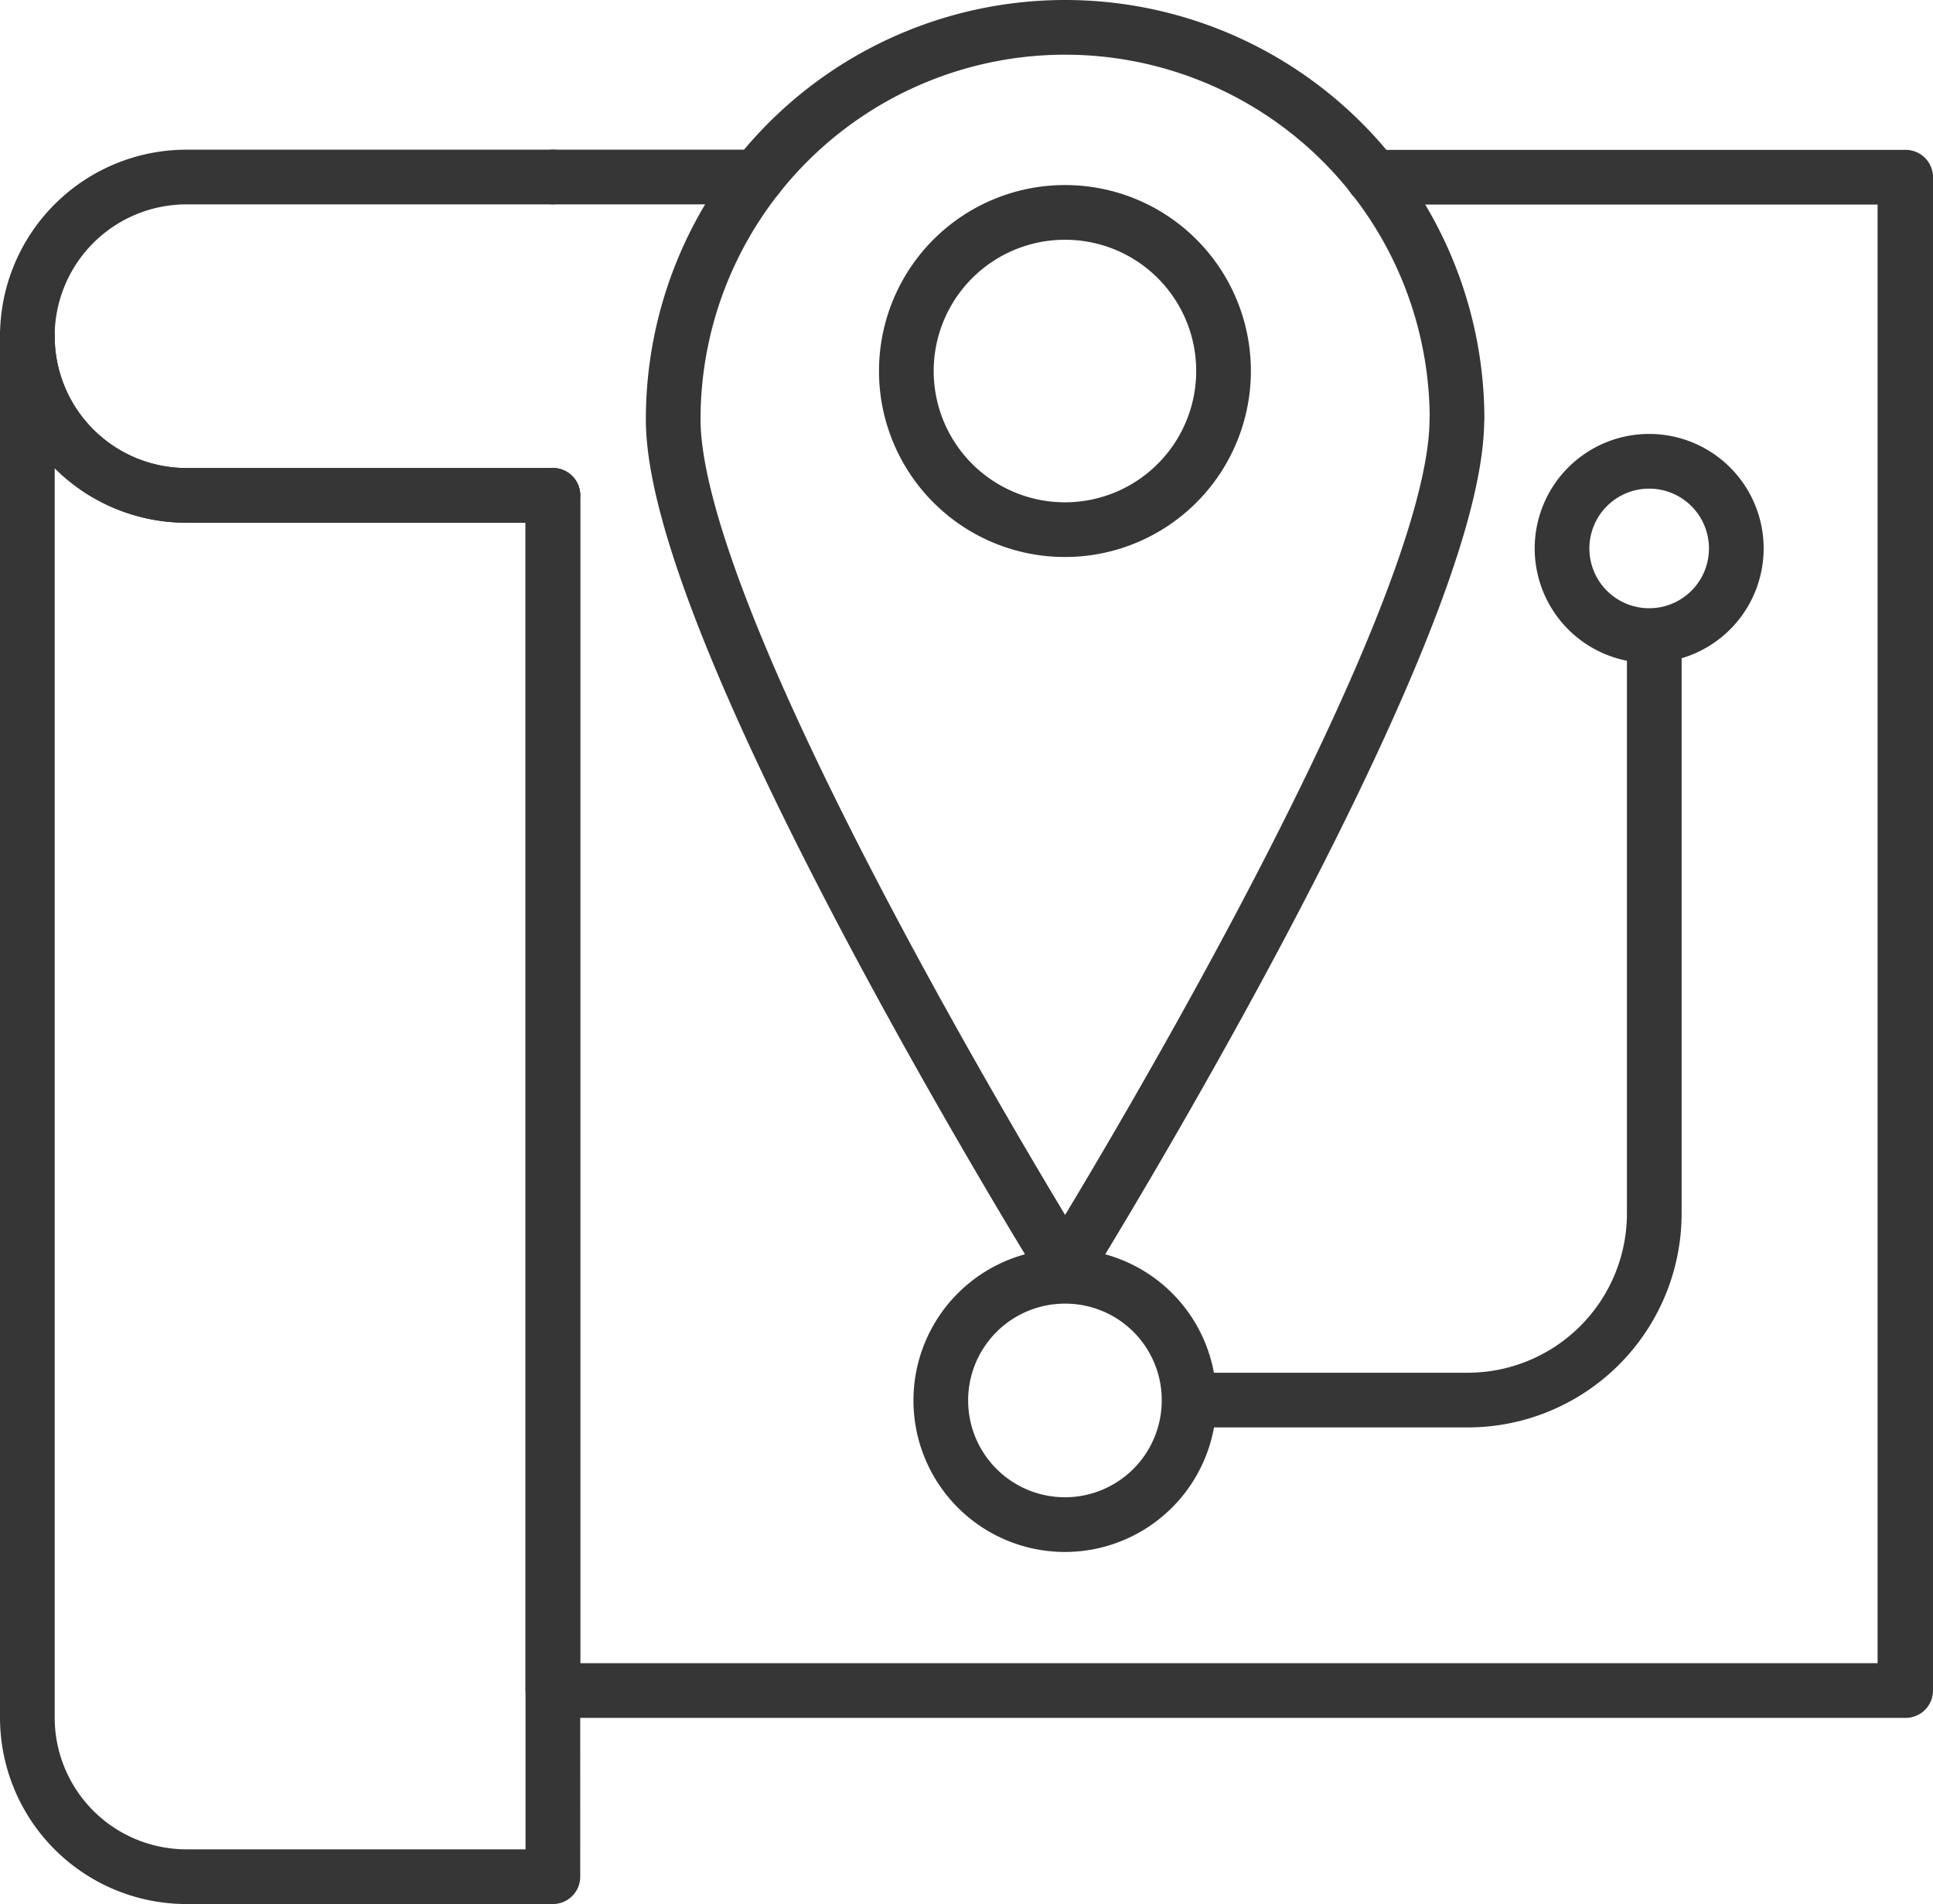
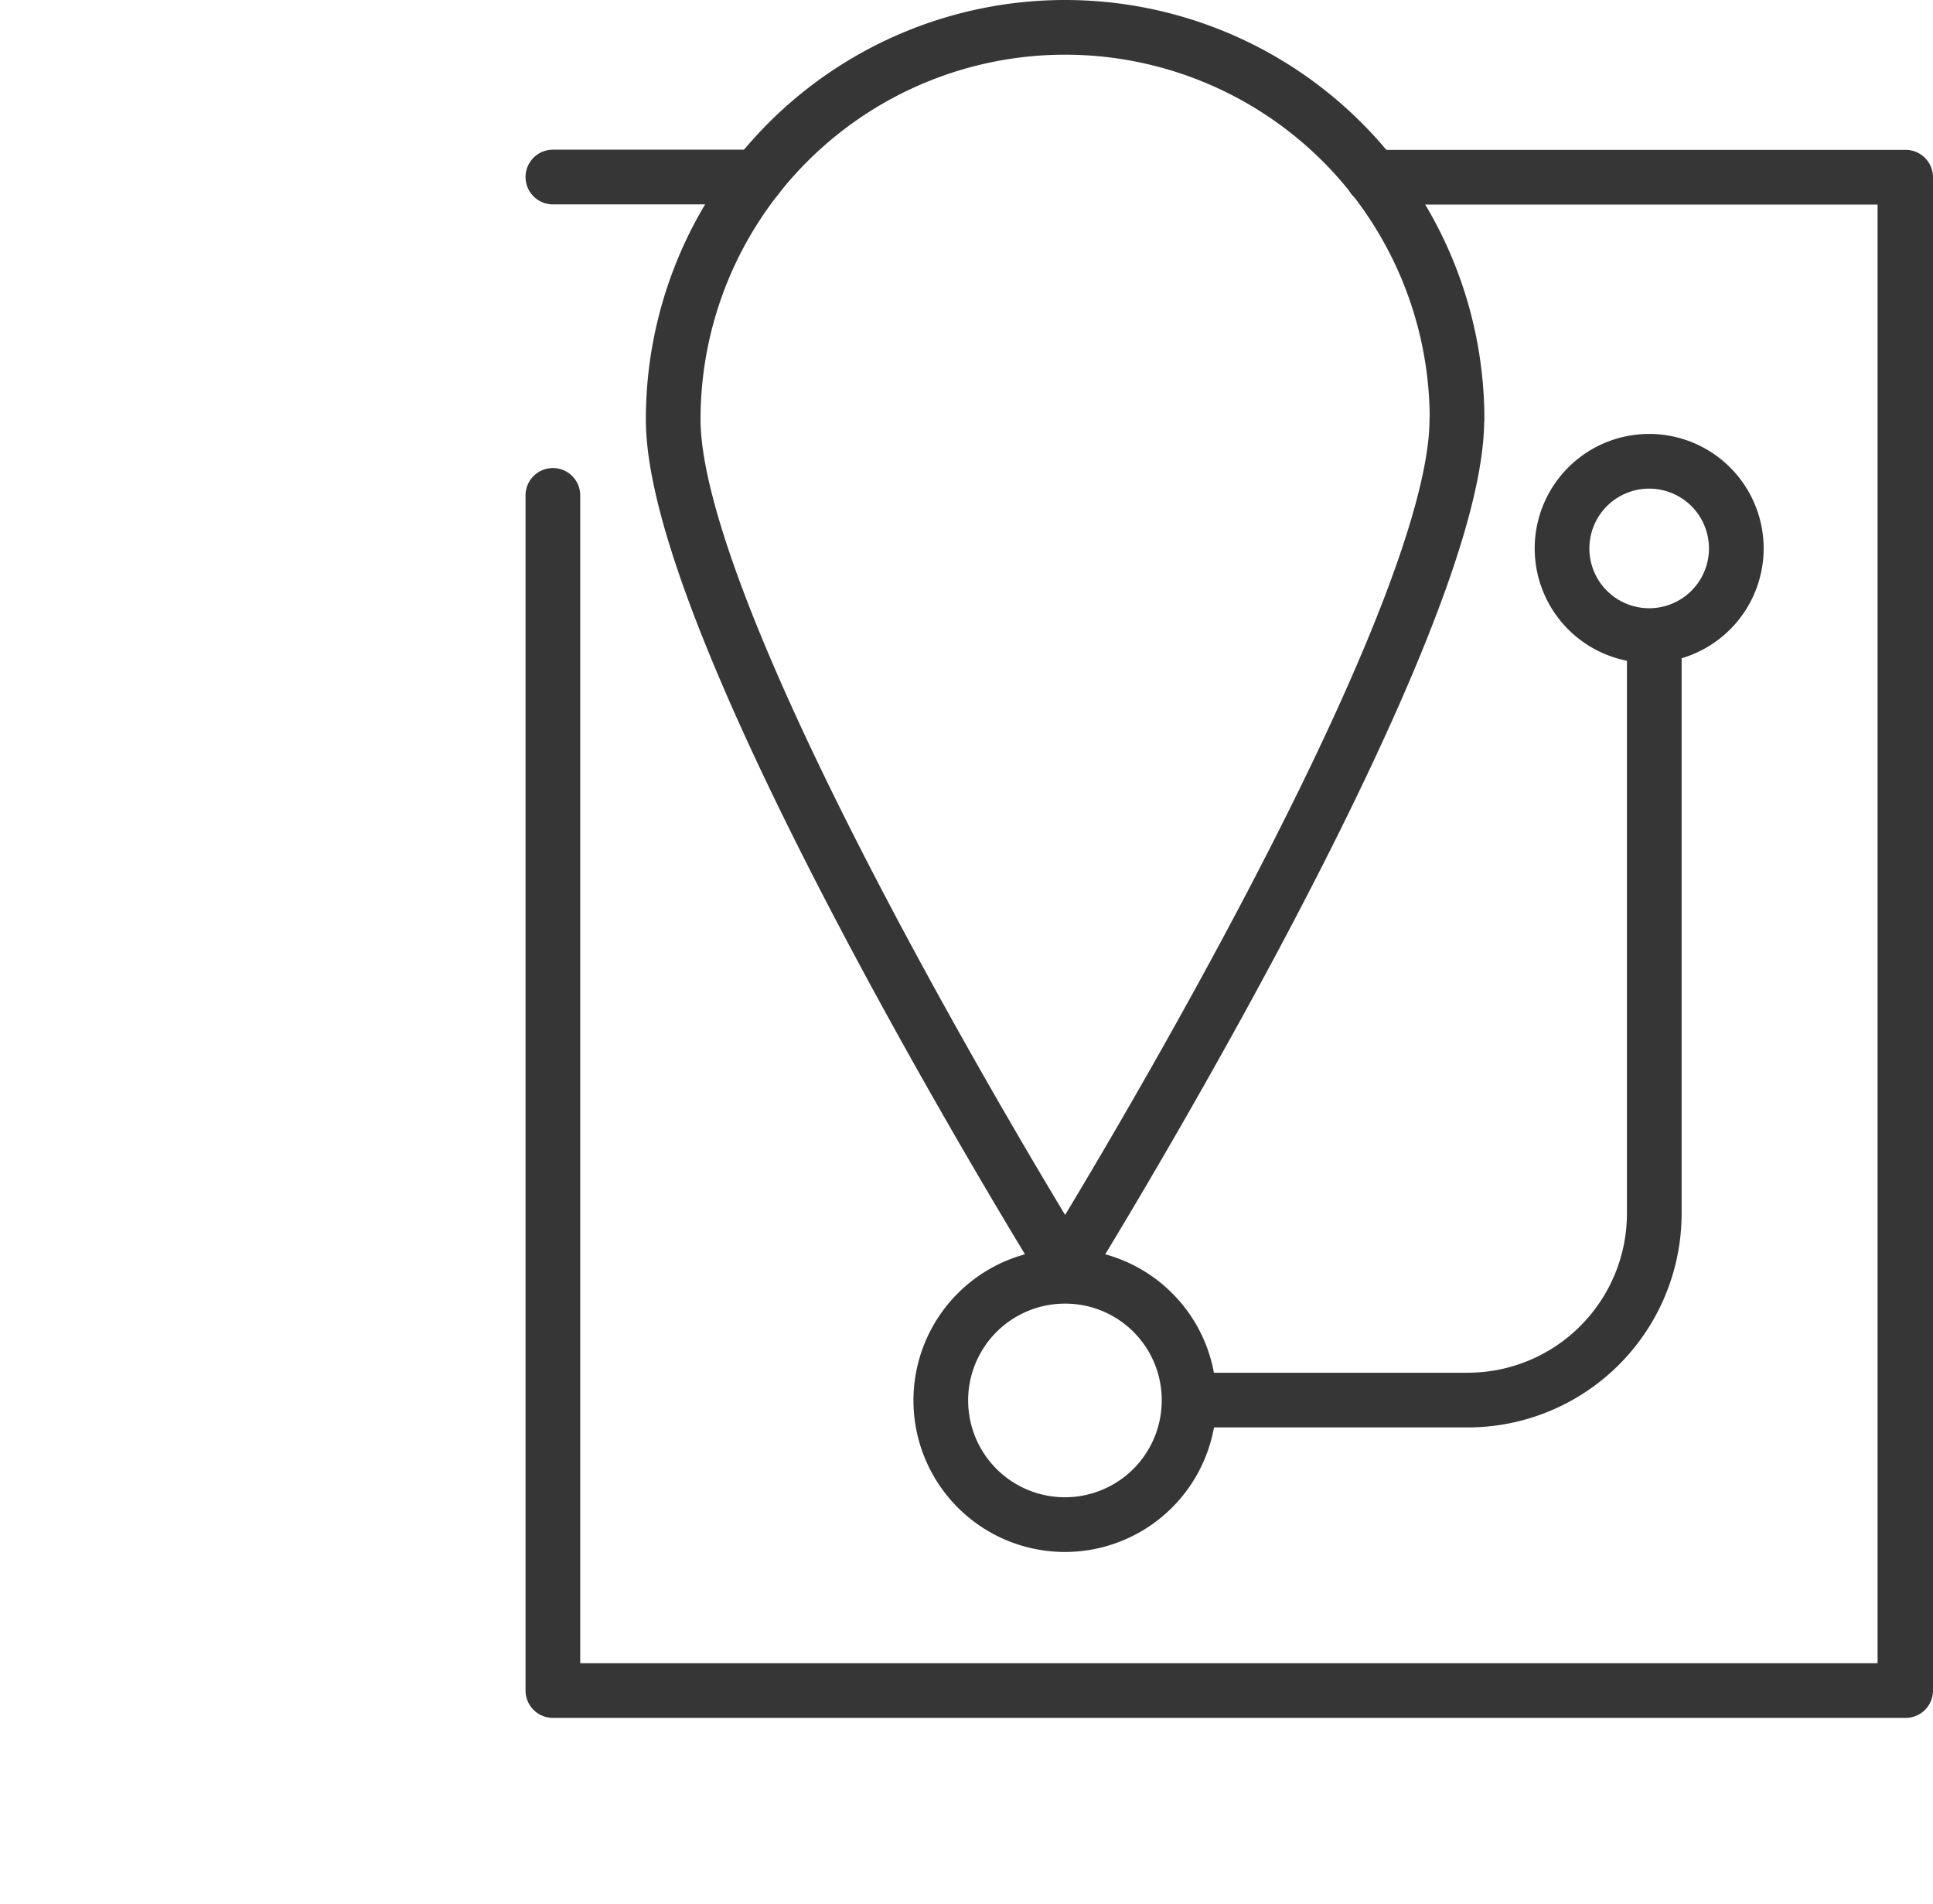
<svg xmlns="http://www.w3.org/2000/svg" width="106.04" height="104.43" viewBox="0 0 106.04 104.43">
  <defs>
    <style>.cls-1{fill:none;stroke:#363636;stroke-linecap:round;stroke-linejoin:round;stroke-width:3px;}.cls-2{fill:#363636;}</style>
  </defs>
  <title>Icon007</title>
  <g id="Layer_2" data-name="Layer 2">
    <g id="Layer_1-2" data-name="Layer 1">
-       <path class="cls-1" d="M1.5,18.44V94.2a8.73,8.73,0,0,0,8.73,8.73h20.1V27.17H10.23A8.73,8.73,0,0,1,1.5,18.44Z" />
-       <polygon class="cls-1" points="1.5 18.44 1.5 18.44 1.5 18.44 1.5 18.44" />
-       <path class="cls-2" d="M30.33,28.67H10.23a10.23,10.23,0,0,1,0-20.46h20.1a1.5,1.5,0,0,1,0,3H10.23a7.23,7.23,0,0,0,0,14.46h20.1a1.5,1.5,0,0,1,0,3Z" />
      <path class="cls-2" d="M104.54,94.22H30.33a1.5,1.5,0,0,1-1.5-1.5V27.17a1.5,1.5,0,0,1,3,0V91.22H103v-80H75.32a1.5,1.5,0,0,1,0-3h29.22a1.5,1.5,0,0,1,1.5,1.5v83A1.5,1.5,0,0,1,104.54,94.22Z" />
      <path class="cls-2" d="M41.53,11.21H30.33a1.5,1.5,0,0,1,0-3h11.2a1.5,1.5,0,0,1,0,3Z" />
      <path class="cls-1" d="M79.92,23c0,11.87-21.49,46.52-21.49,46.52S36.93,34.87,36.93,23a21.5,21.5,0,1,1,43,0Z" />
-       <path class="cls-1" d="M67.12,20.34a8.7,8.7,0,1,1-8.69-8.69A8.69,8.69,0,0,1,67.12,20.34Z" />
      <path class="cls-1" d="M65.23,76.79A6.81,6.81,0,1,1,58.43,70,6.79,6.79,0,0,1,65.23,76.79Z" />
      <path class="cls-1" d="M95.25,30.09a4.78,4.78,0,1,1-4.78-4.79A4.78,4.78,0,0,1,95.25,30.09Z" />
      <path class="cls-2" d="M80.52,78.29h-15a1.5,1.5,0,0,1,0-3h15a8.74,8.74,0,0,0,8.73-8.73V35.51a1.5,1.5,0,1,1,3,0V66.56A11.74,11.74,0,0,1,80.52,78.29Z" />
    </g>
  </g>
</svg>